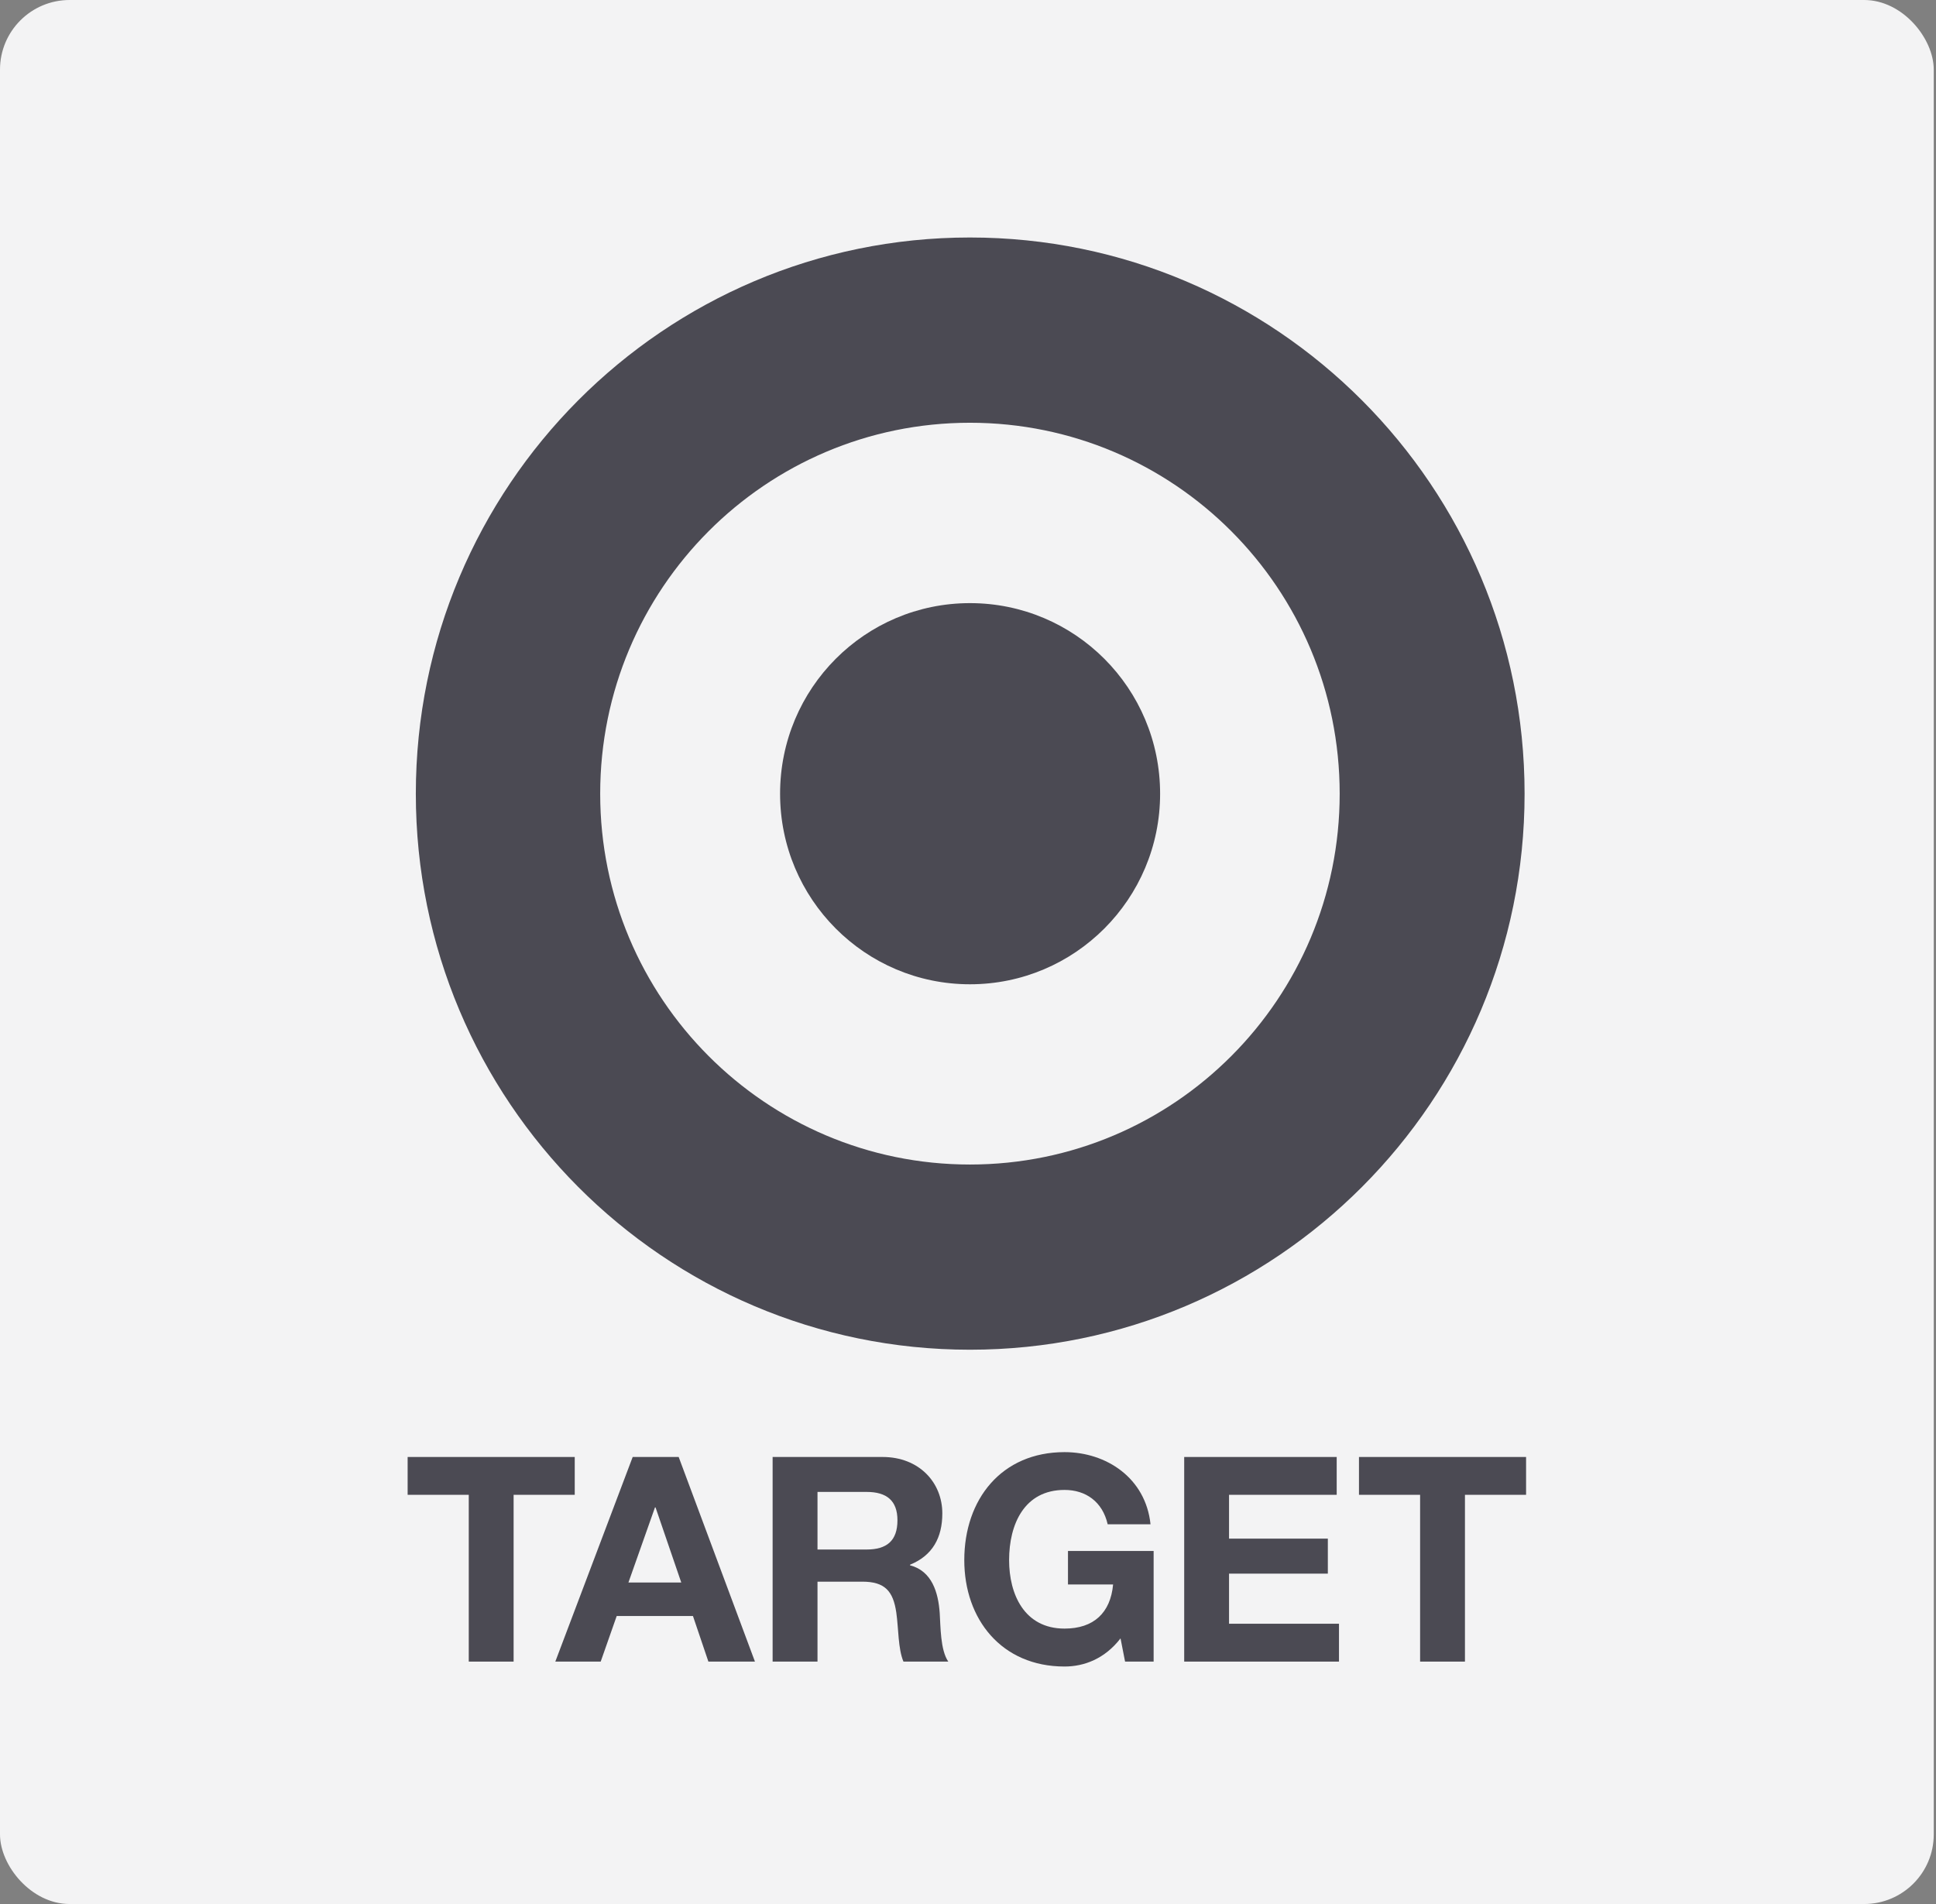
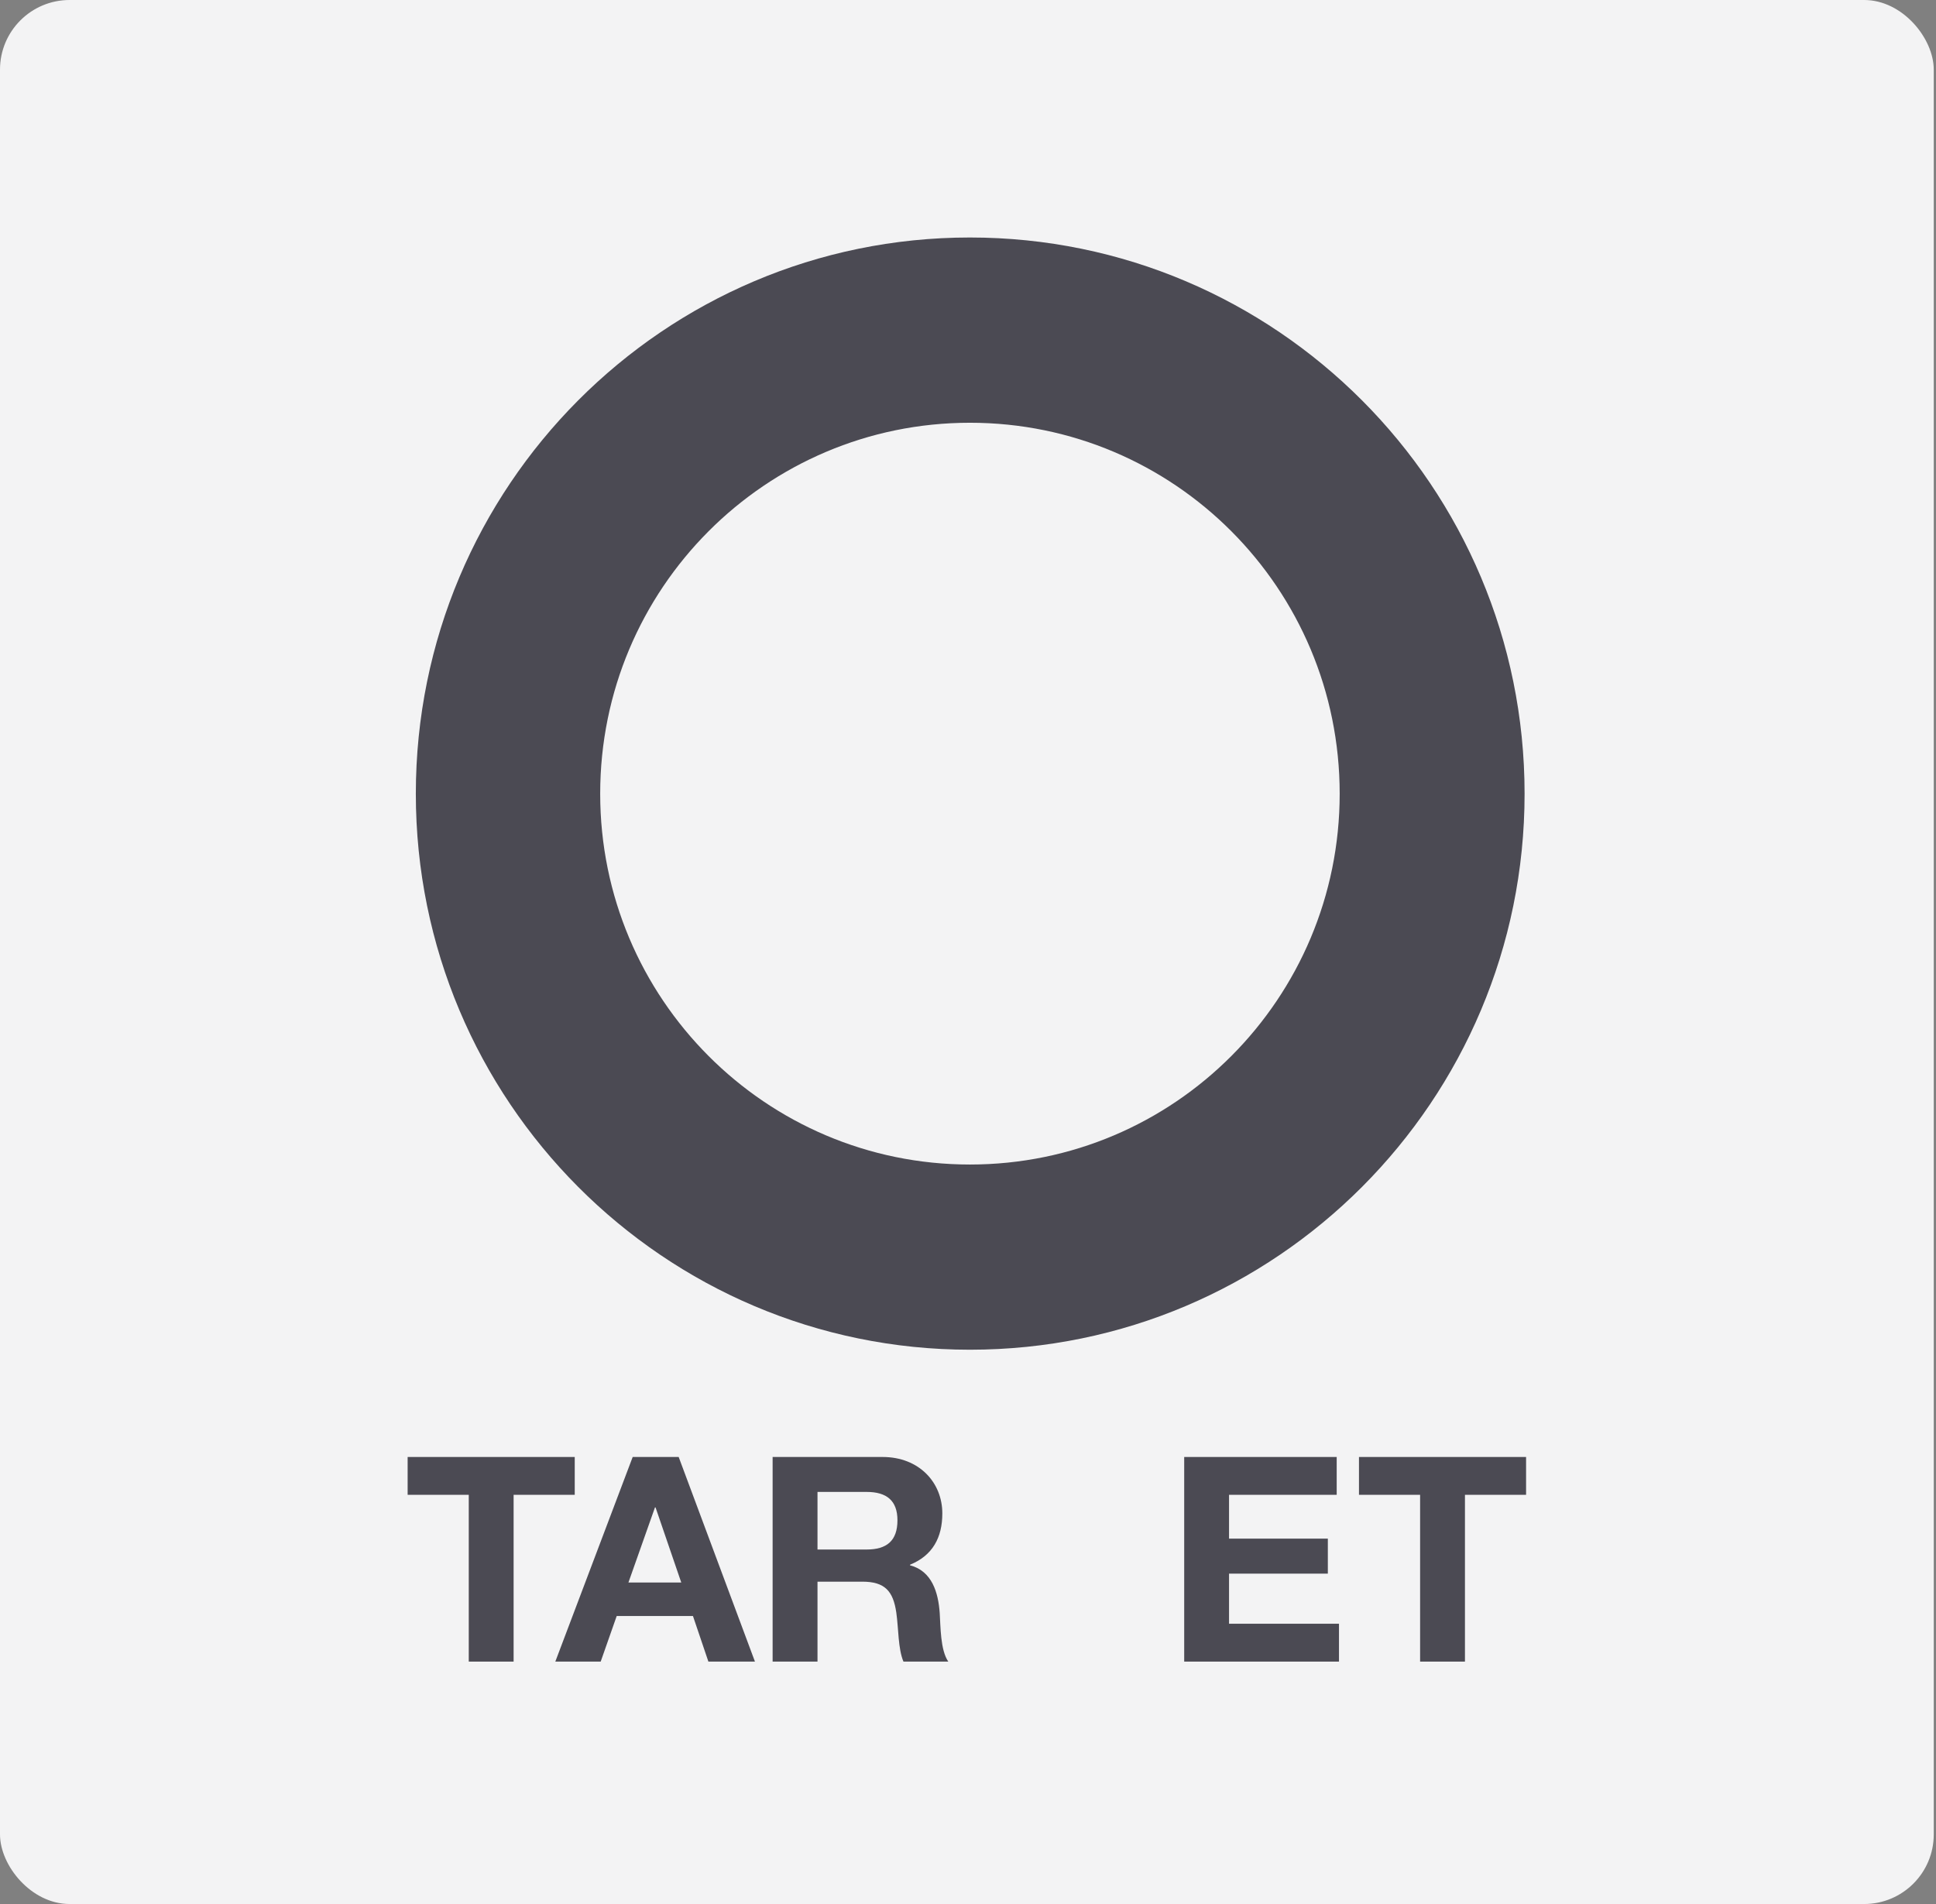
<svg xmlns="http://www.w3.org/2000/svg" width="61" height="60" viewBox="0 0 61 60" fill="none">
  <rect x="0" y="0" width="61" height="60" fill="#808080" stroke="none" />
  <rect width="60.929" height="60" rx="2.193" fill="#F3F3F4" />
  <path d="M30.561 36.697C24.13 36.697 18.911 31.468 18.911 25.013C18.911 18.547 24.13 13.322 30.561 13.322C36.998 13.322 42.211 18.547 42.211 25.013C42.211 31.468 36.998 36.697 30.561 36.697ZM30.561 7.484C20.92 7.484 13.102 15.331 13.102 25.013C13.102 34.688 20.92 42.533 30.561 42.533C40.207 42.533 48.037 34.688 48.037 25.013C48.037 15.331 40.207 7.484 30.561 7.484Z" fill="#4B4A53" />
-   <path d="M30.562 19.006C27.257 19.006 24.579 21.687 24.579 25.013C24.579 28.329 27.257 31.017 30.562 31.017C33.87 31.017 36.553 28.329 36.553 25.013C36.553 21.687 33.87 19.006 30.562 19.006Z" fill="#4B4A53" />
  <path d="M14.77 47.105H12.844V45.913H18.109V47.105H16.183V52.361H14.77V47.105Z" fill="#4B4A53" />
  <path d="M17.497 52.361H18.927L19.431 50.925H21.834L22.32 52.361H23.787L21.384 45.913H19.935L17.497 52.361ZM20.637 47.502H20.655L21.465 49.868H19.801L20.637 47.502Z" fill="#4B4A53" />
  <path d="M24.344 52.361H25.758V49.842H27.17C27.882 49.842 28.142 50.139 28.241 50.816C28.314 51.331 28.295 51.955 28.466 52.361H29.879C29.627 52 29.636 51.24 29.609 50.834C29.564 50.183 29.366 49.507 28.673 49.326V49.308C29.385 49.019 29.691 48.451 29.691 47.691C29.691 46.717 28.961 45.913 27.809 45.913H24.344L24.344 52.361ZM25.758 47.014H27.306C27.935 47.014 28.277 47.286 28.277 47.908C28.277 48.558 27.935 48.829 27.306 48.829H25.758V47.014Z" fill="#4B4A53" />
-   <path d="M35.306 51.629C34.81 52.271 34.163 52.516 33.542 52.516C31.554 52.516 30.383 51.023 30.383 49.163C30.383 47.249 31.553 45.76 33.542 45.76C34.856 45.76 36.098 46.572 36.251 48.034H34.901C34.738 47.32 34.208 46.951 33.542 46.951C32.273 46.951 31.795 48.034 31.795 49.163C31.795 50.238 32.273 51.321 33.542 51.321C34.46 51.321 34.99 50.825 35.072 49.93H33.65V48.875H36.349V52.361H35.449L35.306 51.629Z" fill="#4B4A53" />
  <path d="M37.312 45.913H42.117V47.105H38.725V48.486H41.838V49.589H38.725V51.168H42.189V52.361H37.312V45.913Z" fill="#4B4A53" />
  <path d="M44.745 47.105H42.819V45.913H48.084V47.105H46.158V52.361H44.745V47.105Z" fill="#4B4A53" />
</svg>